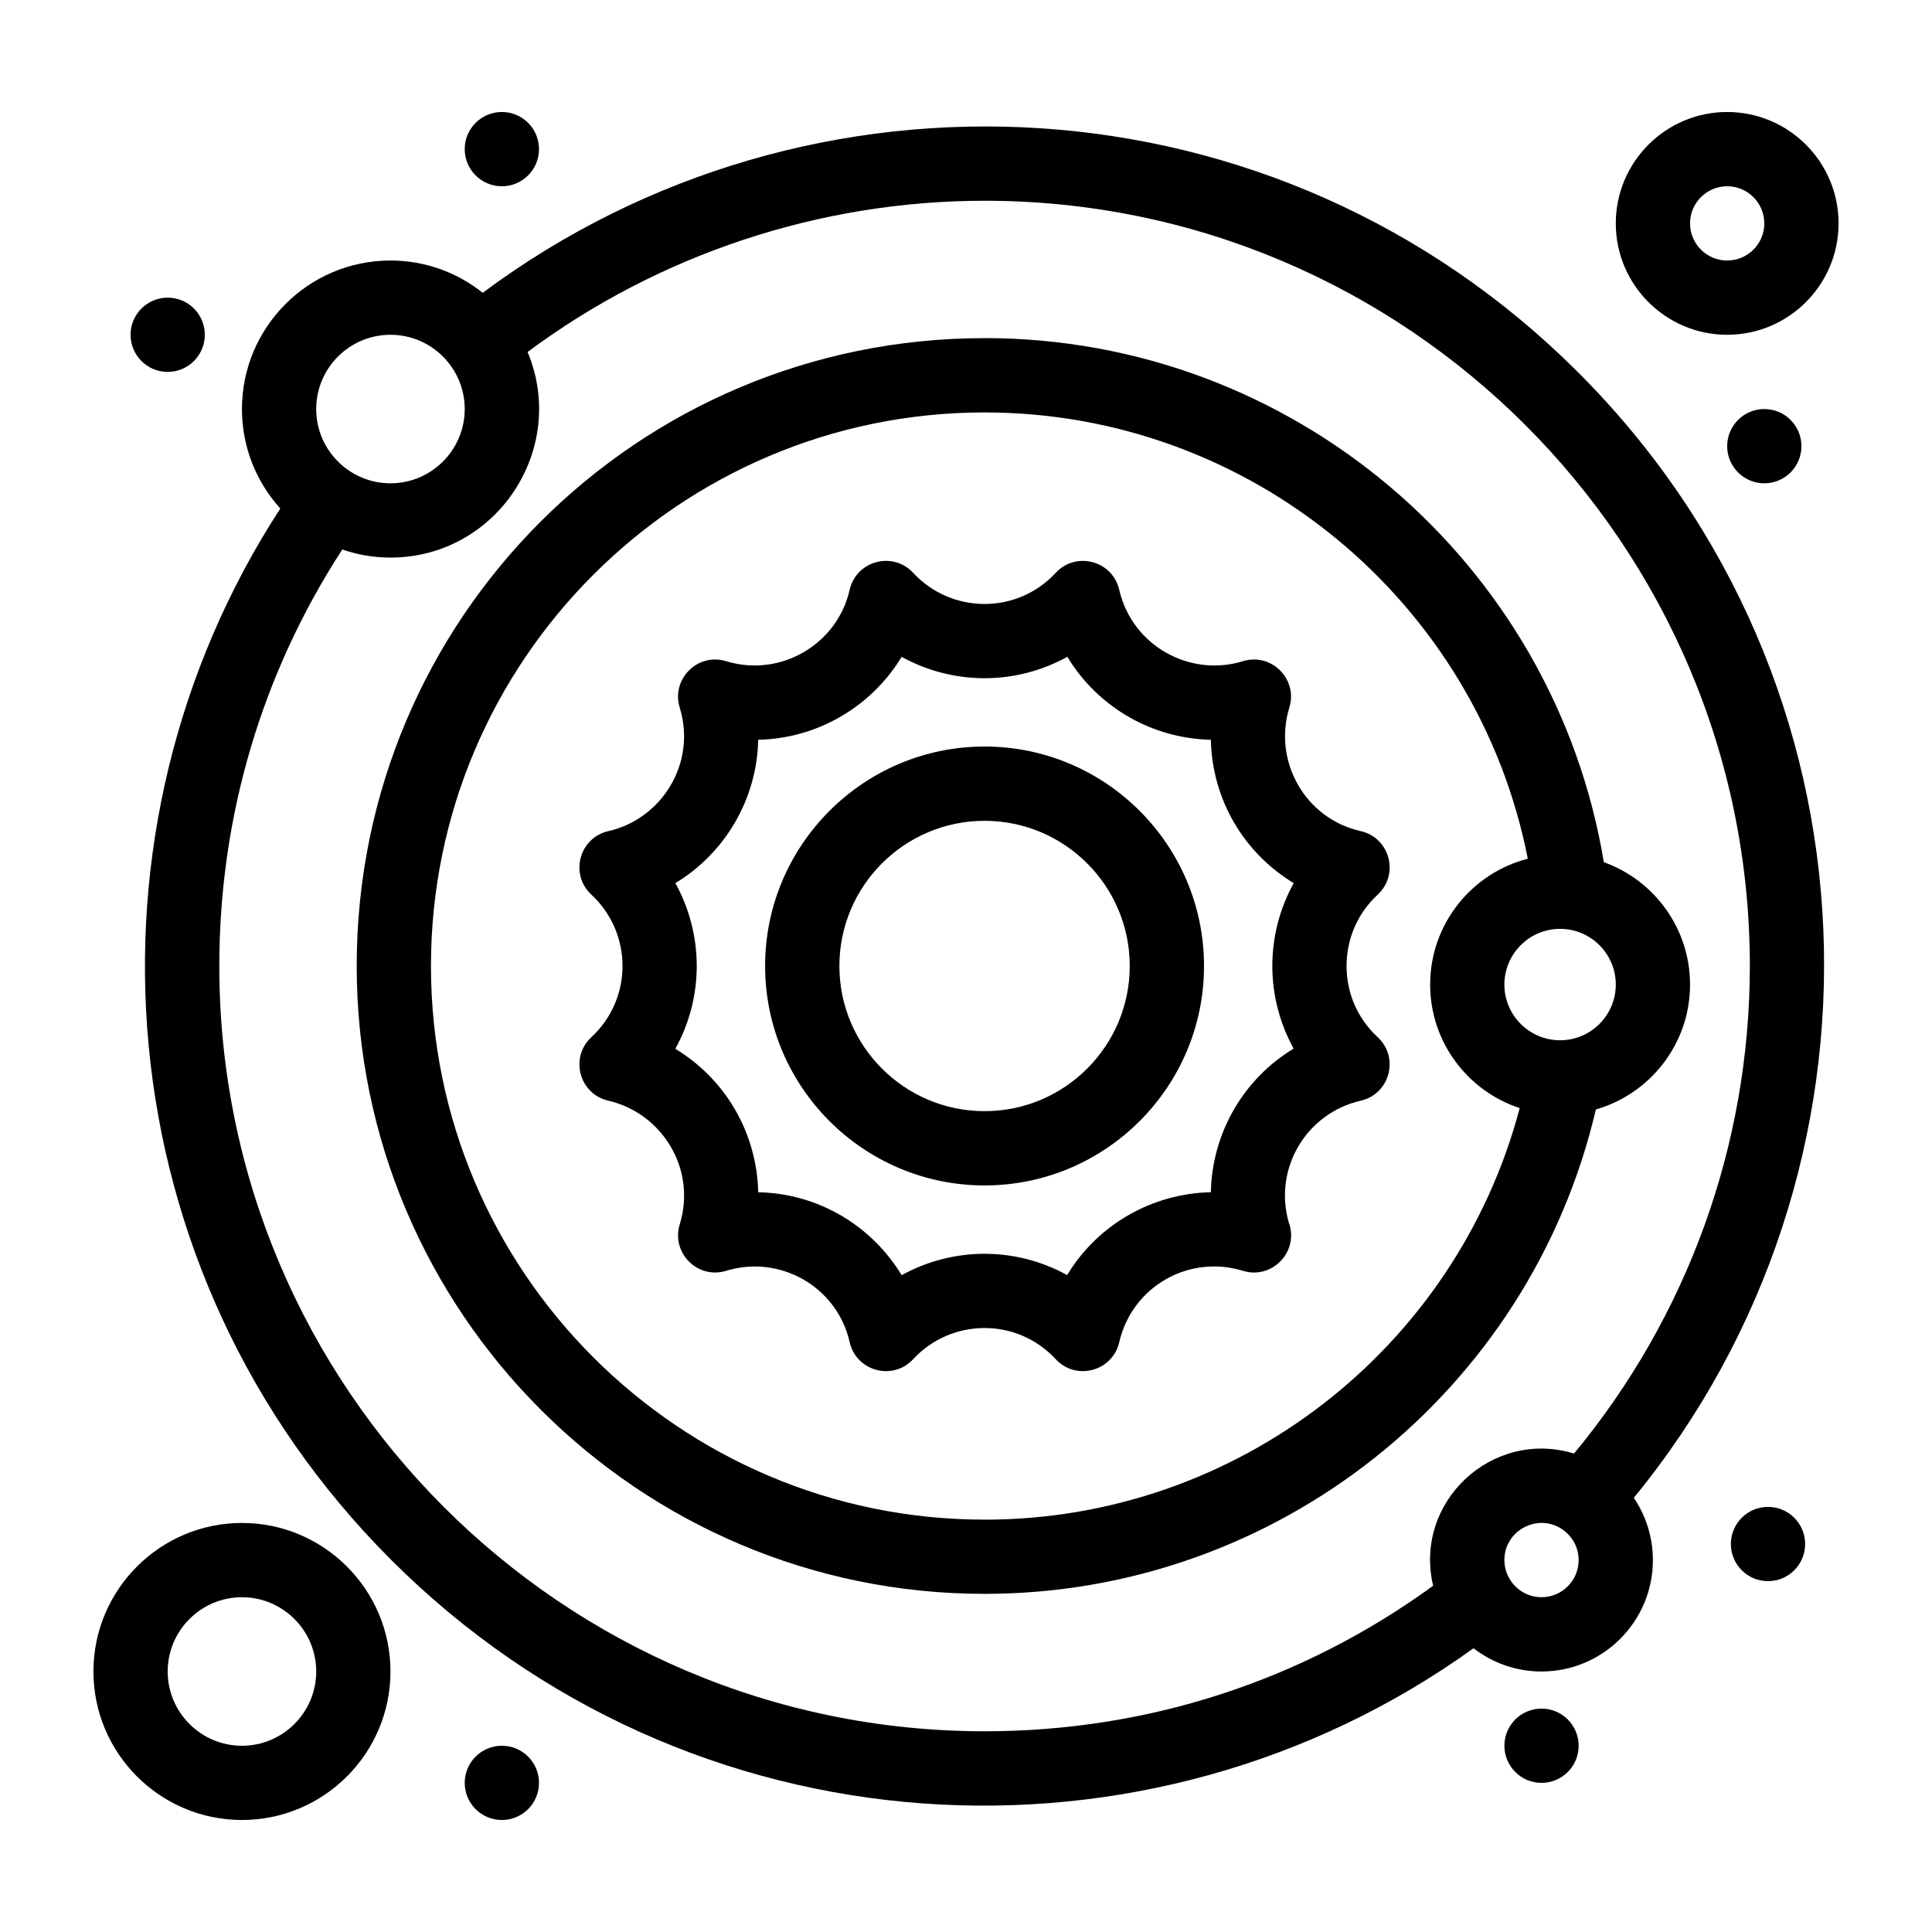
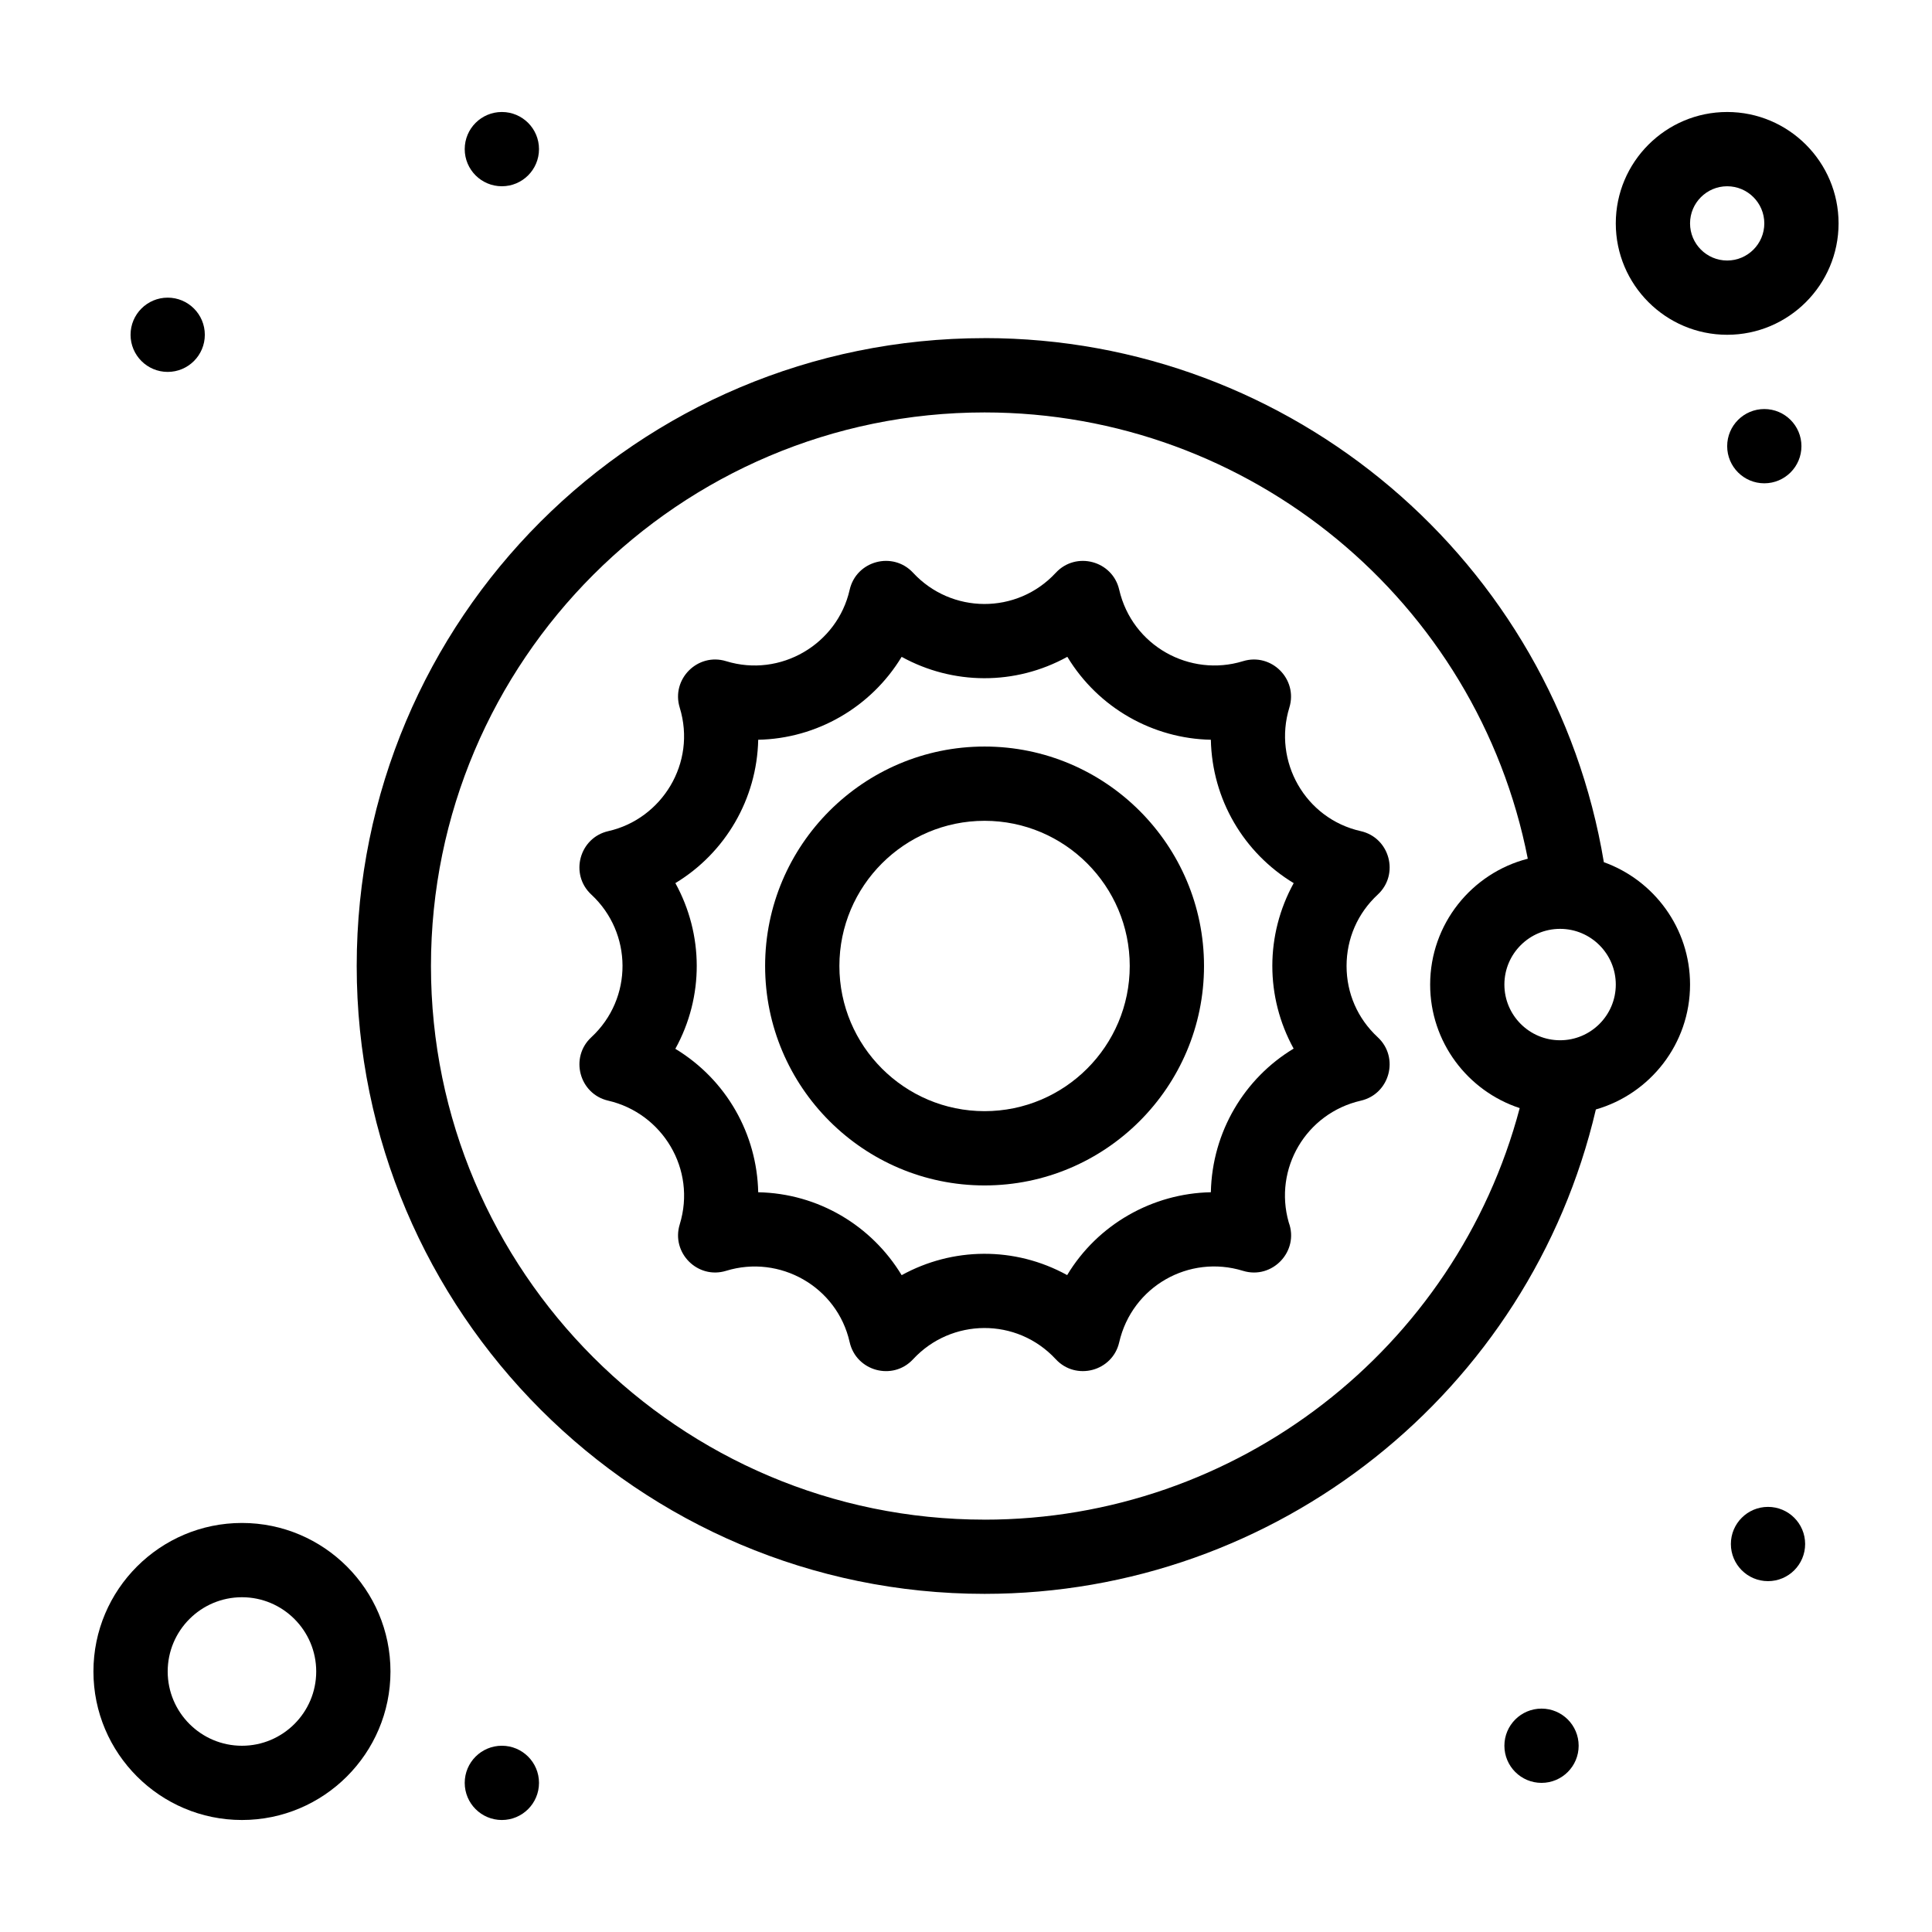
<svg xmlns="http://www.w3.org/2000/svg" fill="#000000" width="800px" height="800px" version="1.1" viewBox="144 144 512 512">
  <g>
    <path d="m509.12 381.07c5.801-5.379 3.188-15.082-4.527-16.816-14.73-3.312-23.27-18.523-18.902-32.734 2.32-7.535-4.758-14.621-12.301-12.297-14.008 4.309-29.332-3.988-32.793-18.957-1.777-7.68-11.441-10.254-16.805-4.473-10.32 11.137-27.695 10.914-37.809 0-5.375-5.801-15.07-3.191-16.816 4.516-3.266 14.445-18.352 23.336-32.734 18.91-7.535-2.32-14.617 4.758-12.301 12.301 4.531 14.727-4.773 29.539-18.91 32.734-7.711 1.746-10.316 11.441-4.516 16.816 10.918 10.117 11.133 27.488 0 37.809-5.781 5.356-3.211 15.027 4.473 16.805 14.352 3.316 23.461 18.156 18.957 32.793-2.316 7.535 4.758 14.621 12.297 12.301 14.211-4.371 29.422 4.184 32.734 18.902 1.73 7.684 11.414 10.359 16.816 4.527 10.094-10.895 27.469-11.156 37.809 0 5.359 5.785 15.039 3.207 16.809-4.484 3.418-14.863 18.551-23.328 32.789-18.945 7.781 2.398 14.98-5.191 12.141-12.828-4.059-14.223 4.562-28.918 19.102-32.262 7.688-1.766 10.27-11.441 4.484-16.809-5.328-4.938-8.262-11.641-8.262-18.883 0.004-7.266 2.938-13.988 8.266-18.926zm-22.293 40.824c-12.953 7.797-21.602 21.969-21.938 38.062-15.426 0.297-29.98 8.484-38.082 21.957-13.953-7.676-30.422-7.383-43.859 0.02-7.938-13.109-22.094-21.668-38.016-21.973-0.332-15.387-8.371-29.789-21.961-38.016 7.641-13.844 7.484-30.332 0.008-43.91 13.238-8.012 21.617-22.285 21.953-37.992 15.52-0.309 29.922-8.617 38.012-21.973 13.551 7.461 30.039 7.644 43.91-0.008 8.266 13.656 22.801 21.676 38.035 21.98 0.332 15.836 8.723 29.988 21.953 37.996-7.535 13.684-7.559 30.145-0.016 43.855z" />
    <path d="m404.92 341.84c-32.066 0-58.156 26.086-58.156 58.156 0 32.066 26.086 58.156 58.156 58.156 32.066 0 58.156-26.086 58.156-58.156 0-32.066-26.09-58.156-58.156-58.156zm0 96.629c-21.215 0-38.473-17.258-38.473-38.473s17.258-38.473 38.473-38.473c21.215 0 38.473 17.258 38.473 38.473 0.004 21.215-17.258 38.473-38.473 38.473z" />
-     <path d="m271.93 221.59c-6.723-5.348-15.215-8.551-24.453-8.551-21.703 0-39.359 17.656-39.359 39.359 0 10.137 3.852 19.387 10.168 26.371-55.555 85.344-47.176 202.01 29.273 278.51 78.977 79.031 200.86 85.488 286.94 23.523 4.988 3.856 11.238 6.16 18.016 6.16 16.277 0 29.52-13.242 29.52-29.52 0-6.113-1.867-11.793-5.062-16.508 71.125-86.719 67.742-215.82-14.781-298.29-79.824-79.781-203.6-85.629-290.26-21.055zm-24.453 11.129c10.852 0 19.68 8.828 19.68 19.68 0 10.852-8.828 19.68-19.68 19.68-10.852 0-19.68-8.828-19.68-19.68 0-10.852 8.828-19.68 19.68-19.68zm305.04 334.56c-5.438 0-9.84-4.465-9.84-9.84 0-7.871 8.824-12.531 15.309-8.176 2.894 1.992 4.371 5.039 4.371 8.176 0 5.426-4.414 9.84-9.84 9.84zm8.617-38.074c-21.672-6.629-42.594 12.84-37.336 35.039-34.734 25.246-75.676 38.559-118.88 38.559-111.82 0-202.8-90.977-202.8-202.8 0-39.551 11.246-77.535 32.59-110.38 4.012 1.383 8.305 2.141 12.773 2.141 28.055 0 47.113-28.68 36.336-54.484 34.809-25.898 77.492-40.078 121.11-40.078 111.82 0 202.8 90.977 202.8 202.8 0 47.285-16.5 92.879-46.586 129.2z" />
    <path d="m286.84 183.52c0 5.434-4.406 9.84-9.84 9.84-5.438 0-9.844-4.406-9.844-9.84 0-5.438 4.406-9.84 9.844-9.84 5.434 0 9.84 4.402 9.84 9.84" />
    <path d="m198.28 232.72c0 5.434-4.406 9.84-9.84 9.84s-9.84-4.406-9.84-9.84 4.406-9.84 9.84-9.84 9.84 4.406 9.84 9.84" />
    <path d="m286.84 616.48c0 5.434-4.406 9.84-9.84 9.84-5.438 0-9.844-4.406-9.844-9.84 0-5.438 4.406-9.84 9.844-9.84 5.434 0 9.84 4.402 9.84 9.84" />
    <path d="m622.38 553.18c0 5.434-4.406 9.84-9.84 9.84-5.434 0-9.84-4.406-9.84-9.84 0-5.434 4.406-9.84 9.84-9.84 5.434 0 9.84 4.406 9.84 9.84" />
    <path d="m562.36 606.64c0 5.434-4.406 9.84-9.84 9.84-5.434 0-9.84-4.406-9.84-9.84 0-5.438 4.406-9.84 9.84-9.84 5.434 0 9.84 4.402 9.84 9.84" />
    <path d="m621.4 262.24c0 5.434-4.406 9.84-9.84 9.84s-9.84-4.406-9.84-9.84c0-5.434 4.406-9.84 9.84-9.84s9.84 4.406 9.84 9.84" />
    <path d="m404.92 233.61c-92.031 0-166.39 74.348-166.39 166.39 0 91.75 74.645 166.39 166.39 166.39 77.453 0 144.51-53.586 162-128.37 14.395-4.133 24.961-17.402 24.961-33.105 0-14.922-9.543-27.652-22.844-32.426-13.238-79.648-82.605-138.89-164.12-138.89zm0 313.11c-80.898 0-146.71-65.816-146.71-146.71s65.816-146.71 146.71-146.71c70.441 0 130.61 50.168 143.96 118.27-14.859 3.812-25.875 17.324-25.875 33.359 0 15.254 9.973 28.215 23.734 32.727-16.875 63.777-74.953 109.07-141.82 109.07zm152.52-127.04c-8.141 0-14.762-6.621-14.762-14.762s6.621-14.762 14.762-14.762 14.762 6.621 14.762 14.762-6.621 14.762-14.762 14.762z" />
    <path d="m208.12 547.6c-21.703 0-39.359 17.656-39.359 39.359s17.656 39.359 39.359 39.359c21.703 0 39.359-17.656 39.359-39.359 0-21.699-17.656-39.359-39.359-39.359zm0 59.043c-10.852 0-19.68-8.828-19.68-19.68 0-10.852 8.828-19.68 19.68-19.68 10.852 0 19.68 8.828 19.68 19.68 0 10.852-8.828 19.68-19.68 19.68z" />
    <path d="m601.72 232.72c16.277 0 29.52-13.242 29.52-29.52 0-16.277-13.242-29.52-29.52-29.52s-29.52 13.242-29.52 29.52c0 16.277 13.242 29.52 29.52 29.52zm0-39.359c5.426 0 9.84 4.414 9.84 9.84s-4.414 9.84-9.84 9.84-9.84-4.414-9.84-9.84 4.414-9.84 9.84-9.84z" />
  </g>
</svg>